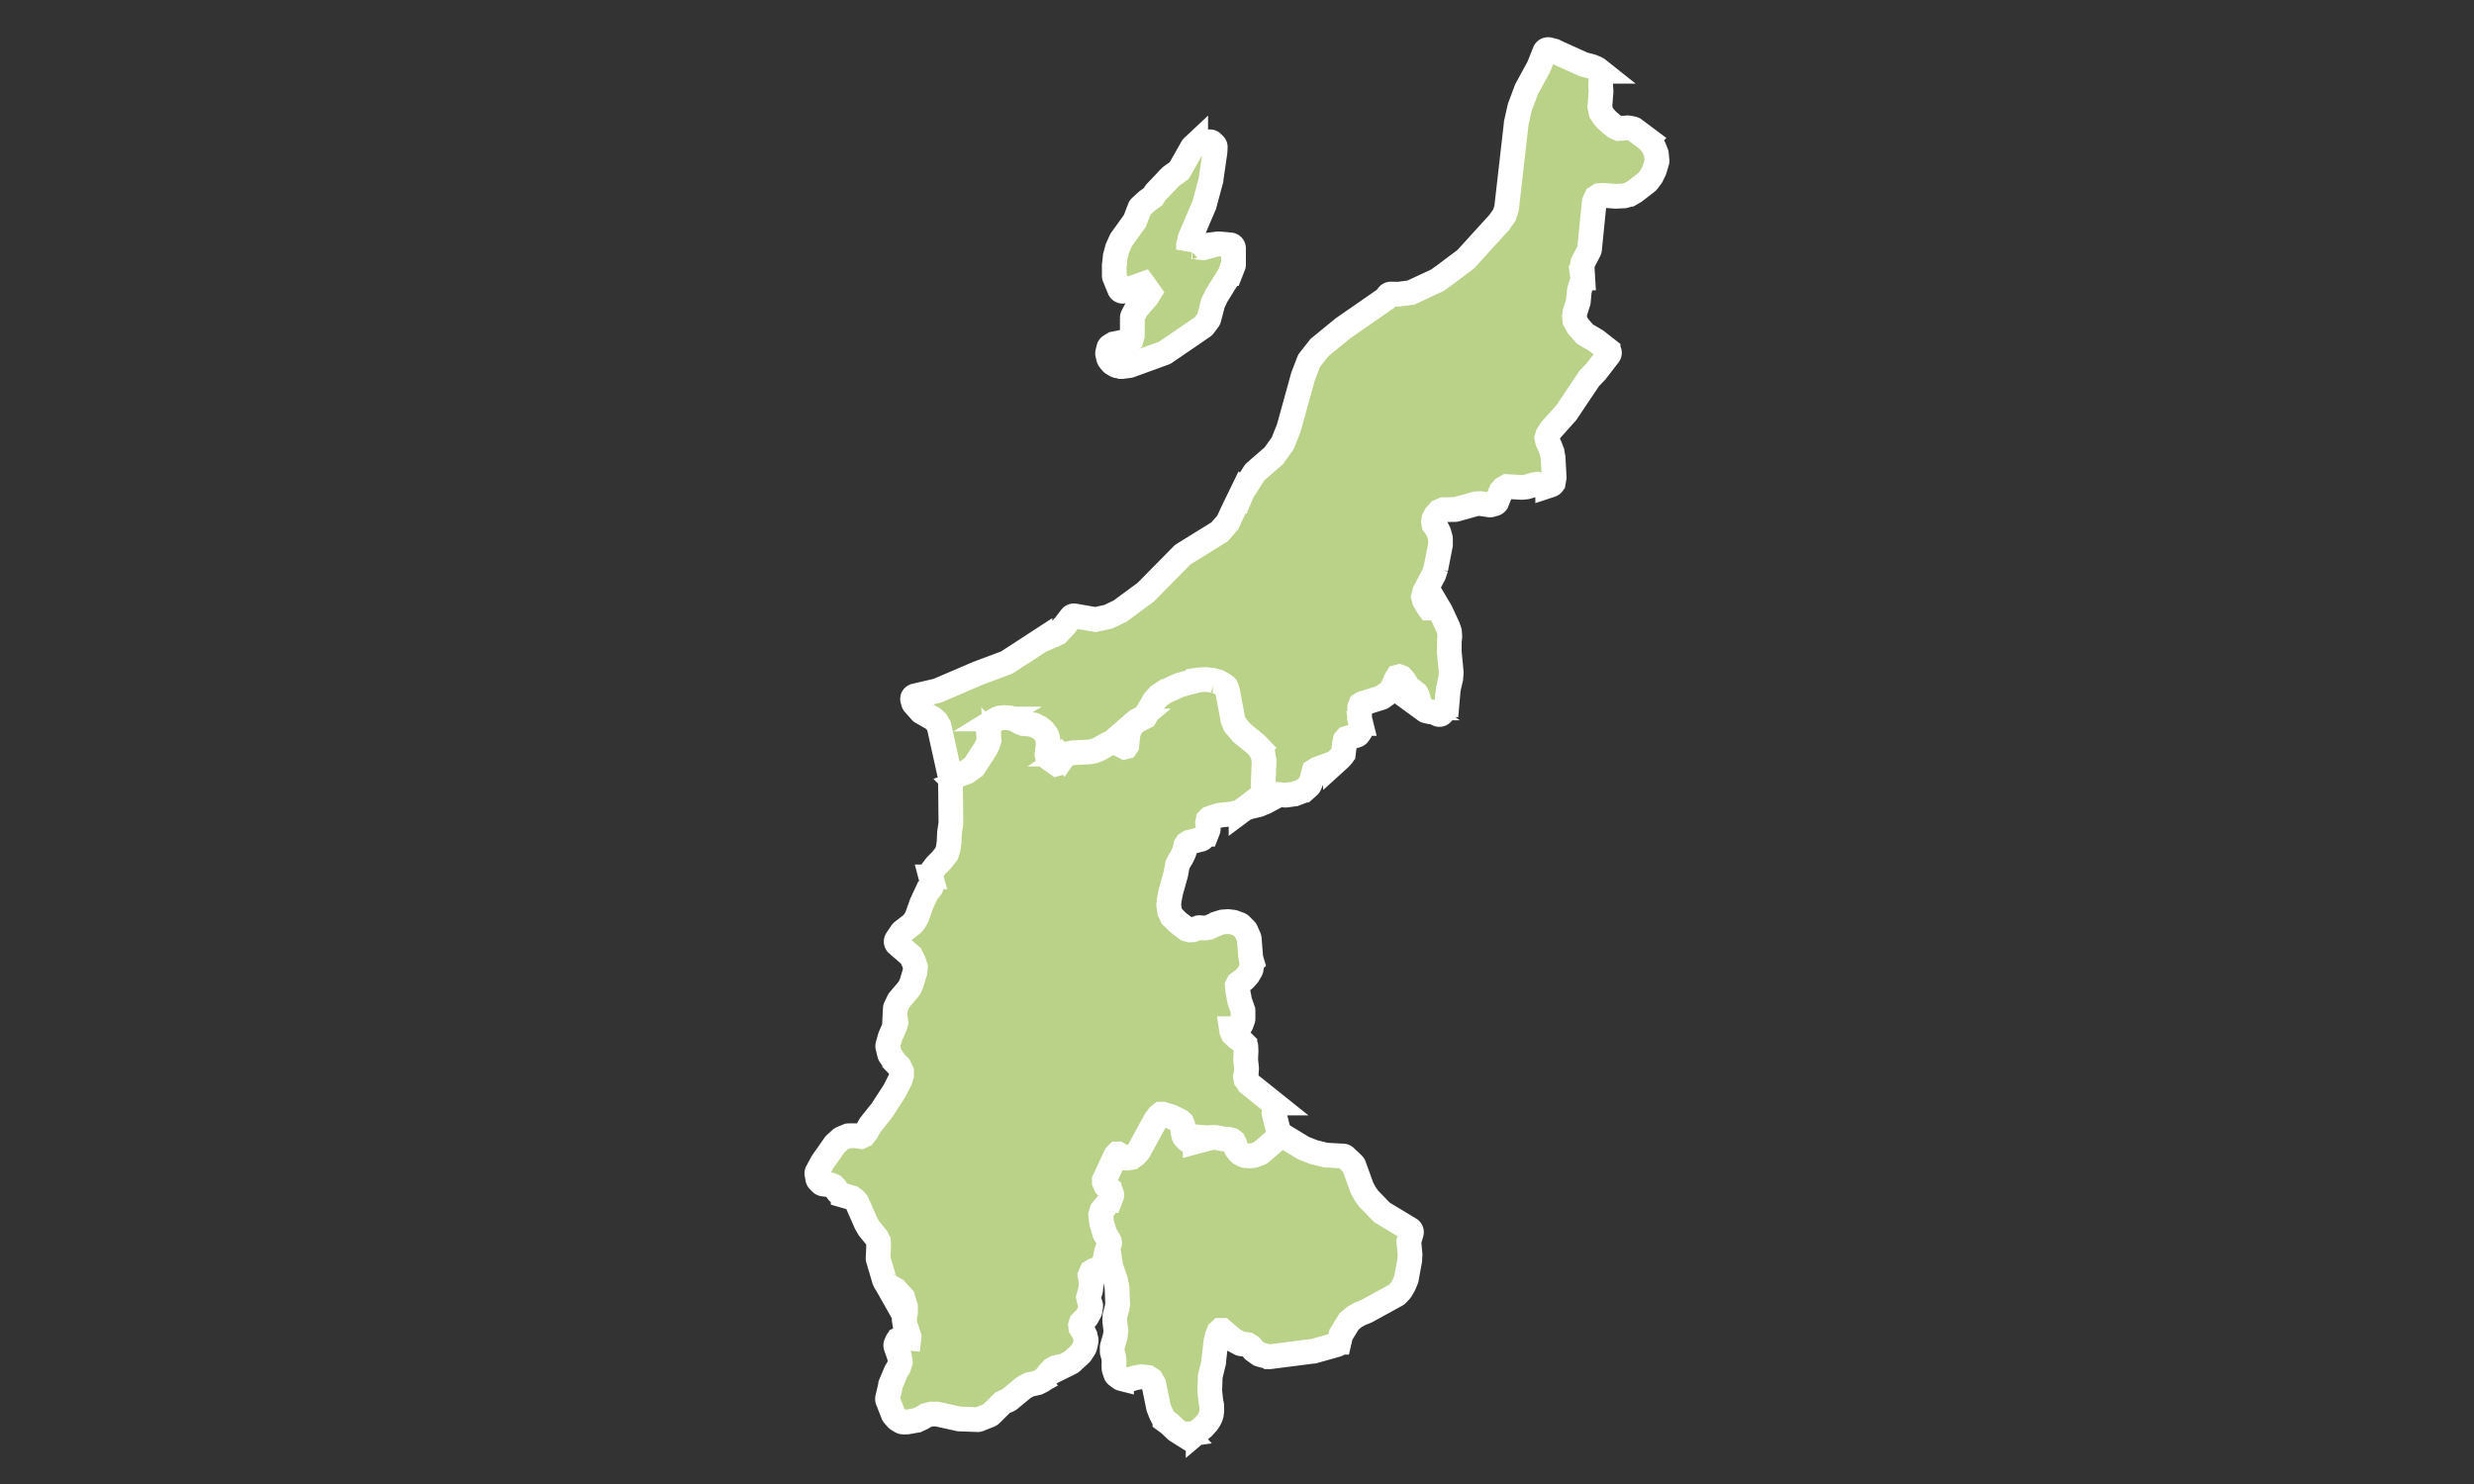
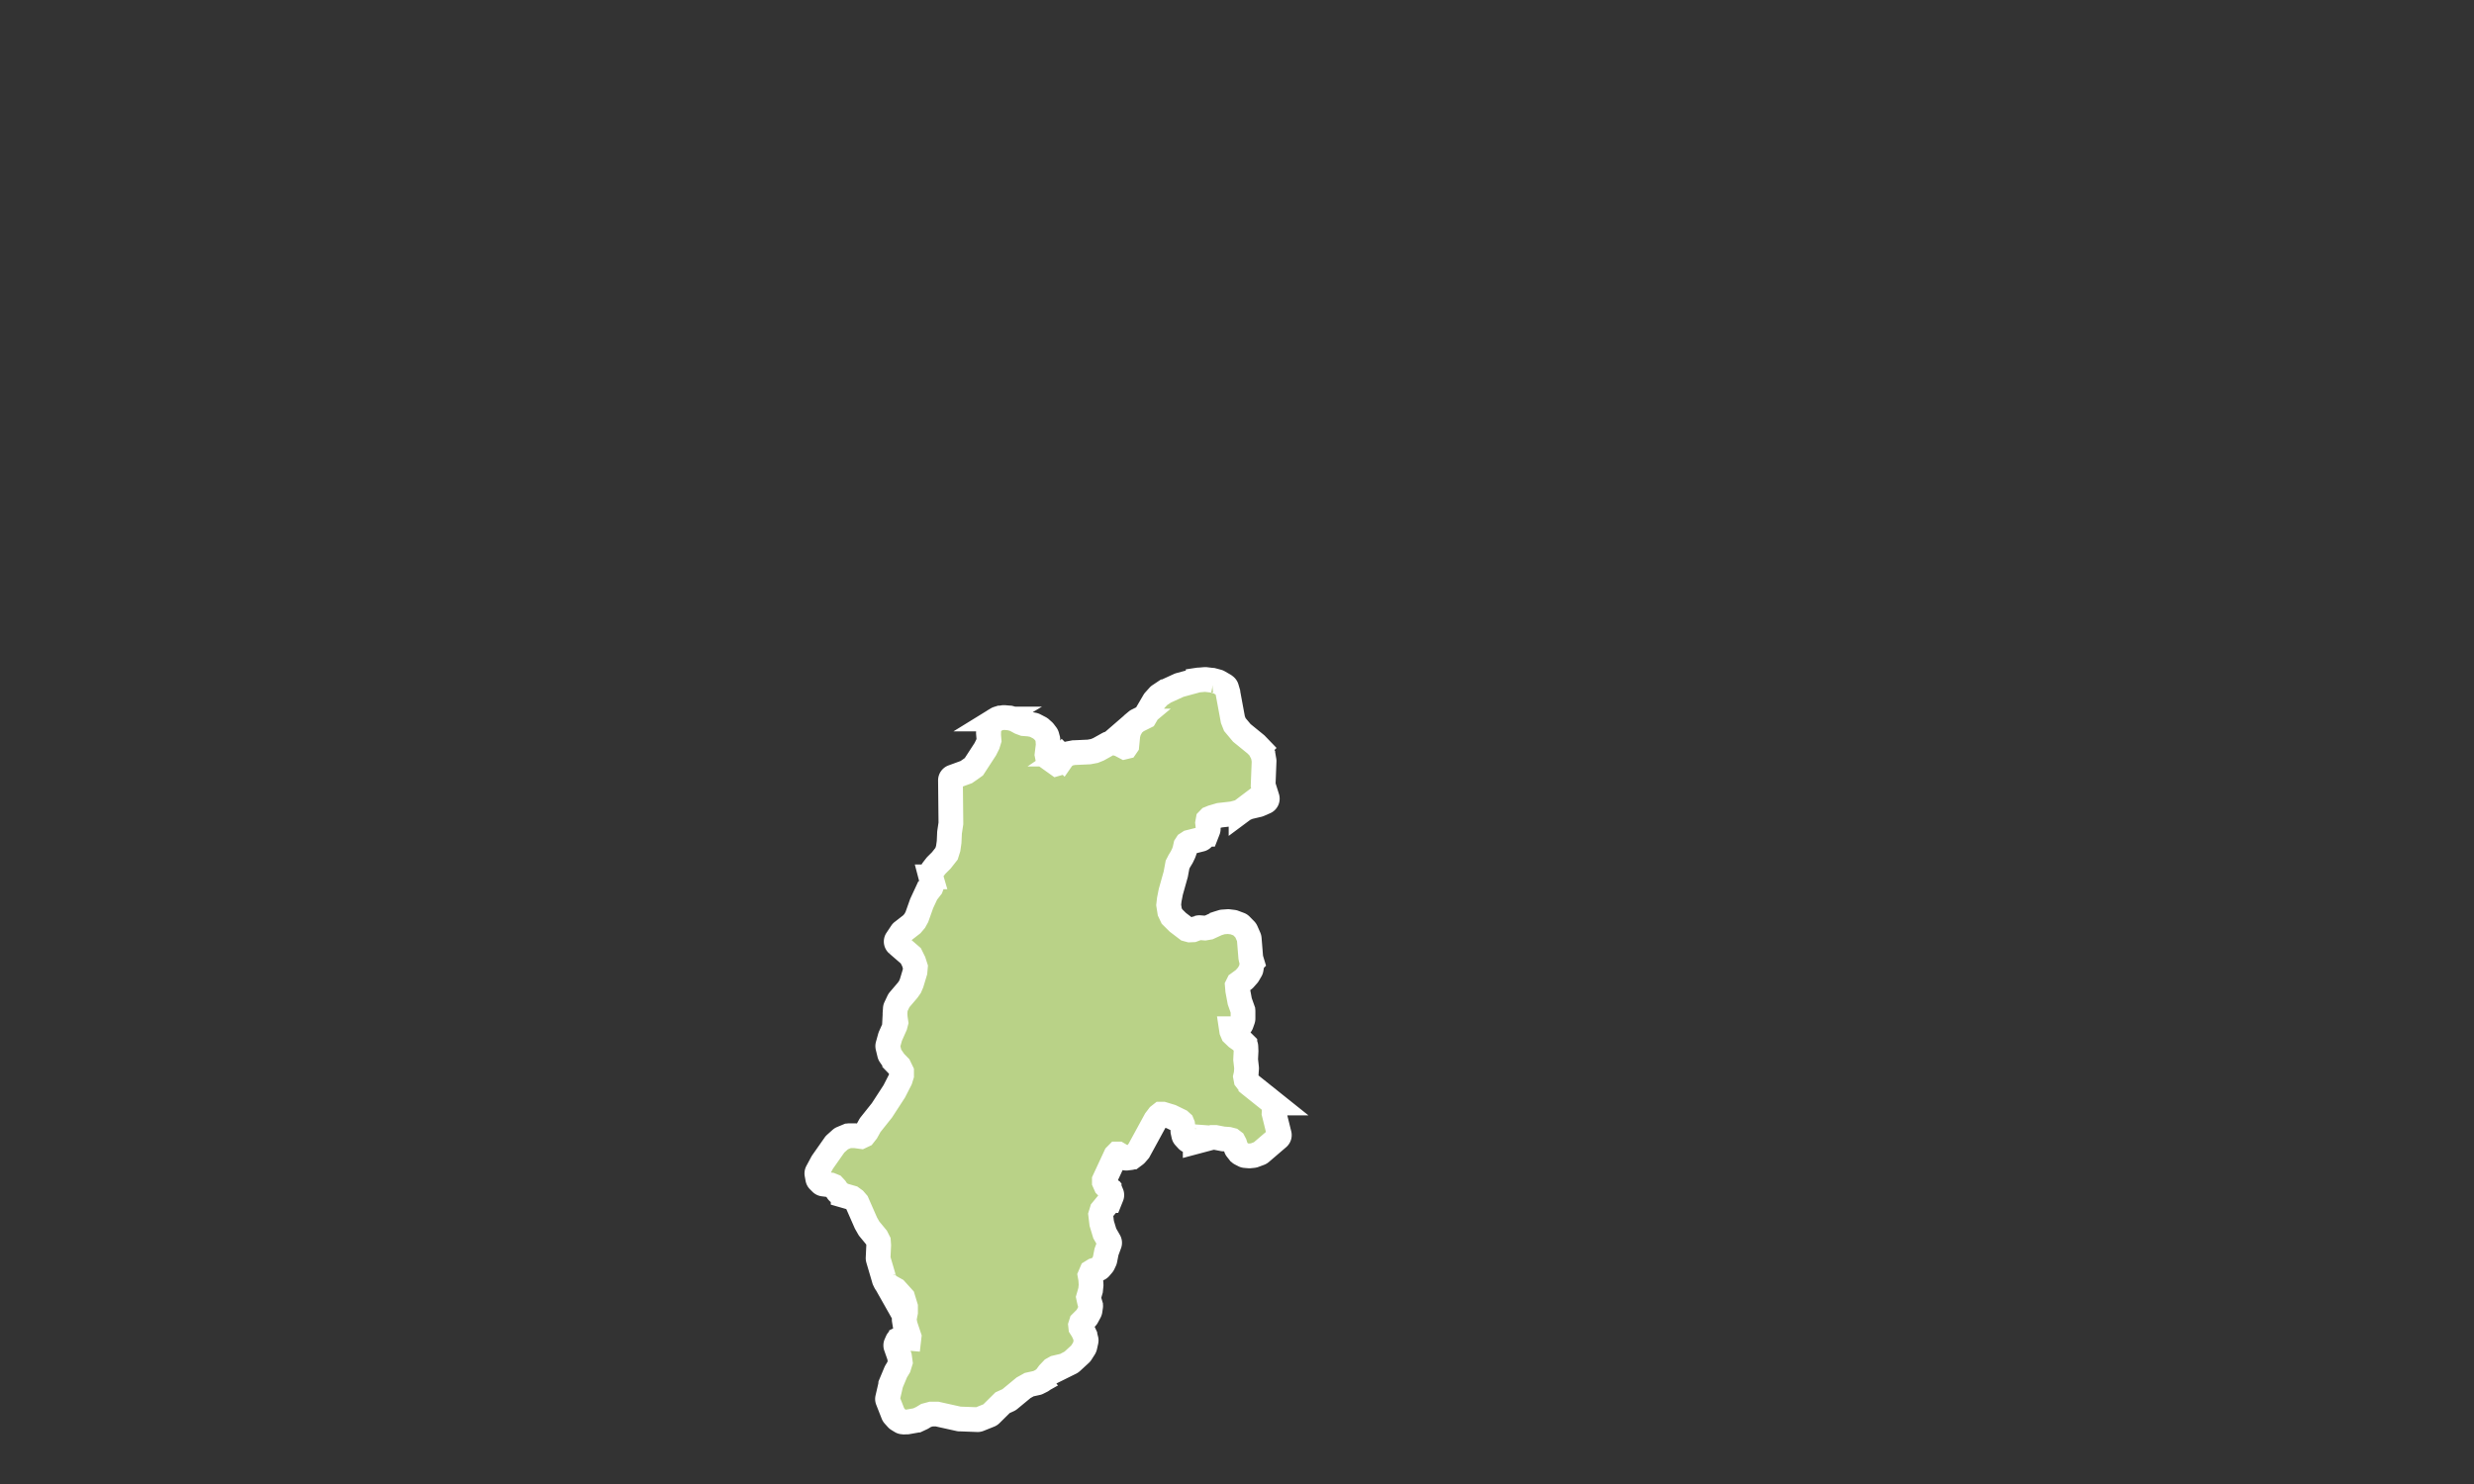
<svg xmlns="http://www.w3.org/2000/svg" width="100" height="60" viewBox="0 0 100 60">
  <rect x="0" y="0" width="100" height="60" fill="#333333" stroke="none" />
  <g id="map_koshinetsu" transform="translate(-40 -10)">
    <rect id="長方形_16" data-name="長方形 16" width="100" height="60" transform="translate(40 10)" fill="none" />
-     <path id="パス_64" data-name="パス 64" d="M87.964,67.992a.116.116,0,0,1-.031,0l-.171-.038a.128.128,0,0,1-.044-.018l-.152-.094a.155.155,0,0,1-.024-.018l-.267-.255-.187-.138a.153.153,0,0,1-.042-.048l-.113-.217-.1-.251a.17.17,0,0,1-.007-.025l-.192-.939-.1-.171-.138-.09-.258-.027-.245.042-.278.082a.128.128,0,0,1-.04.006.152.152,0,0,1-.035,0l-.209-.054a.133.133,0,0,1-.049-.024l-.141-.106a.132.132,0,0,1-.049-.07l-.054-.165a.155.155,0,0,1-.007-.037l-.006-.157.007-.159-.018-.151-.051-.179a.123.123,0,0,1-.006-.039v-.186a.28.28,0,0,1,.007-.037l.114-.4.028-.219-.047-.4v-.023l.008-.162a.1.1,0,0,1,0-.03l.085-.314.024-.152-.025-.67-.053-.262-.2-.6a.113.113,0,0,1-.006-.024l-.069-.474-.027-.11-.209-.234a.091.091,0,0,1-.017-.024L84.389,60a.13.13,0,0,1-.013-.03l-.131-.436a.138.138,0,0,1-.006-.024l-.047-.389a.152.152,0,0,1,0-.056l.069-.234a.128.128,0,0,1,.027-.049l.3-.362.038-.094-.033-.076-.128-.124a.156.156,0,0,1-.031-.044l-.087-.2a.164.164,0,0,1-.013-.063l.006-.147a.143.143,0,0,1,.013-.054l.481-1.033a.142.142,0,0,1,.027-.038l.118-.123a.133.133,0,0,1,.092-.042l.141-.01a.145.145,0,0,1,.072.02l.245.145.082-.01.079-.059.09-.1.667-1.224s.007-.013.011-.018l.149-.2a.109.109,0,0,1,.025-.025l.141-.111a.14.14,0,0,1,.088-.03l.156.008a.132.132,0,0,1,.032.006l.358.1.022.008.391.192a.164.164,0,0,1,.032.023l.114.1a.128.128,0,0,1,.035.051l.051.123a.132.132,0,0,1,.01.039l.011.114,0,.166.024.11.053.059.1.02.664-.176a.155.155,0,0,1,.037,0h.172a.088.088,0,0,1,.027,0l.32.062.2.017a.072.072,0,0,1,.024,0l.164.042a.15.15,0,0,1,.048.022l.126.093a.141.141,0,0,1,.041.049l.069.134a.11.11,0,0,1,.008.023l.049.155.079.1.08.041.111.008.116-.011.188-.071.68-.585a.142.142,0,0,1,.092-.034.138.138,0,0,1,.073.021l1.072.651.416.162.485.12.7.038a.136.136,0,0,1,.09.04l.313.3a.143.143,0,0,1,.034.054l.319.883.118.223.149.216.548.565,1.121.675a.141.141,0,0,1,.063.159l-.1.35.048.506v.023l-.013.213a.1.1,0,0,1,0,.017l-.135.736a.117.117,0,0,1-.008.03l-.093.22-.008.015-.109.189a.183.183,0,0,1-.02.027l-.138.147a.13.13,0,0,1-.035.027l-1.183.649-.014.007-.266.109-.221.123-.218.18-.336.546-.07.3a.14.14,0,0,1-.1.1l-.933.262-.02,0-1.75.224h-.018a.163.163,0,0,1-.037,0l-.329-.087a.138.138,0,0,1-.047-.021l-.2-.142a.225.225,0,0,1-.027-.024l-.1-.127-.135-.087-.261-.035a.128.128,0,0,1-.047-.015l-.257-.137a.091.091,0,0,1-.024-.017l-.444-.374-.065,0-.065.061-.068.168-.054.231-.092.825s0,.011,0,.017l-.135.558-.021.579.042.4.035.182c0,.007,0,.016,0,.022l.006.189a.18.18,0,0,1,0,.027l-.021.13,0,.018-.024.082a.121.121,0,0,1-.01.024l-.049.094-.008.014-.075.111-.013.017-.138.151-.013.013-.2.169a.162.162,0,0,1-.042.025l-.19.07a.123.123,0,0,1-.045.008l-.2.006Z" fill="#b9d287" stroke="#fff" stroke-width="1" fill-rule="evenodd" />
-     <path id="パス_65" data-name="パス 65" d="M91.084,42.426a.138.138,0,0,1-.053-.01.14.14,0,0,1-.082-.087l-.169-.534a.137.137,0,0,1-.006-.048l.037-.96L90.78,40.6l-.1-.195-.107-.111L90,39.836a.226.226,0,0,1-.018-.018l-.3-.362a.122.122,0,0,1-.023-.04l-.094-.237a.152.152,0,0,1-.007-.027l-.2-1.084-.039-.134-.187-.109-.19-.051-.236-.028-.214.018-.732.2-.536.245-.192.128-.147.163-.382.653a.145.145,0,0,1-.058.055l-.334.168L86,39.469l-.093.166-.044.156-.039.41a.147.147,0,0,1-.025.069l-.089.124a.135.135,0,0,1-.083.055l-.156.035a.116.116,0,0,1-.031,0,.148.148,0,0,1-.065-.015l-.223-.116-.14-.039-.046-.009-.049.017-.381.213-.017.008-.192.076a.184.184,0,0,1-.027.009l-.238.044h-.018l-.592.027-.159.03-.113.077-.192.248a.141.141,0,0,1-.072.049l-.182.054a.128.128,0,0,1-.039.006.133.133,0,0,1-.082-.027l-.427-.306a.144.144,0,0,1-.038-.04l-.059-.1a.133.133,0,0,1-.018-.047l-.024-.118a.119.119,0,0,1,0-.045l.047-.395-.01-.149-.028-.1-.068-.09-.1-.086-.178-.092-.165-.034-.2-.015a.124.124,0,0,1-.038-.008l-.173-.063a.087.087,0,0,1-.017-.008l-.212-.113-.151-.041-.158-.014-.1.015-.061.02-.077.047-.065.069-.038.092-.008.106.025.295a.137.137,0,0,1-.006.054l-.062.2L80.2,40.2l-.107.219-.008.015-.477.733a.127.127,0,0,1-.025.03l-.173.151-.013.01-.165.113a.133.133,0,0,1-.031.015l-.564.206a.142.142,0,0,1-.116-.008.147.147,0,0,1-.071-.093l-.495-2.232-.113-.19-.142-.124-.441-.251a.136.136,0,0,1-.035-.028l-.272-.306a.134.134,0,0,1-.03-.054l-.028-.1A.141.141,0,0,1,76.9,38.2a.14.14,0,0,1,.09-.066l.9-.209,1.63-.7,1.17-.437,1.344-.874a.159.159,0,0,1,.02-.011l.688-.3.285-.3.268-.347A.141.141,0,0,1,83.4,34.9h.024l.857.149.519-.114.474-.228,1.039-.766,1.478-1.5a.12.12,0,0,1,.025-.021l1.476-.914.334-.382.241-.519.34-.7a.13.13,0,0,1,.007-.014l.492-.777a.137.137,0,0,1,.027-.031l.76-.66.354-.5.243-.606.577-2.088.237-.62a.164.164,0,0,1,.021-.038l.4-.508a.076.076,0,0,1,.021-.021l.96-.785,1.7-1.177.1-.133a.142.142,0,0,1,.114-.059l.3.007.51-.065,1.072-.5.295-.213.852-.639,1.352-1.487.208-.3.086-.265.392-3.436a.032.032,0,0,1,0-.014l.141-.63a.1.1,0,0,1,.006-.018l.262-.7s.006-.013.008-.018l.49-.9.245-.615a.14.14,0,0,1,.131-.089.1.1,0,0,1,.028,0l.186.048a.061.061,0,0,1,.023.008L104,12.6l.346.092.021.007.178.08a.2.2,0,0,1,.029.018l.107.085a.139.139,0,0,1,.054.118l-.007.13a.046.046,0,0,1,0,.014l-.021.134-.008.168.014.254v.018l-.047.589.048.236.1.155.148.164.165.148.167.124.137.062.354-.028a.071.071,0,0,1,.025,0l.185.035a.155.155,0,0,1,.059.025l.542.406a.117.117,0,0,1,.021.02l.114.131.01.013.093.134a.232.232,0,0,1,.016.028l.091.228a.108.108,0,0,1,.01.038l.025.248a.137.137,0,0,1,0,.054l-.1.338a.182.182,0,0,1-.008.021l-.112.23a.167.167,0,0,1-.015.024l-.143.188a.1.1,0,0,1-.025.025l-.481.374-.015.011-.191.111a.167.167,0,0,1-.033.014l-.206.056a.111.111,0,0,1-.03,0l-.307.017-.516-.038-.153.011-.119.076-.082.183-.191,1.91a.127.127,0,0,1-.015.051l-.255.492-.03.165.027.452a.141.141,0,0,1,0,.035l0,.018s0,.011,0,.017l-.11.333-.033.155-.036.395a.1.1,0,0,1-.006.03l-.123.379-.029.178.021.182.132.237.278.312.434.255a.1.1,0,0,1,.016.011l.479.376a.141.141,0,0,1,.024.2l-.514.666a.064.064,0,0,1-.01.011l-.257.267-.922,1.376a.067.067,0,0,1-.013.016l-.617.691-.127.2-.037.125.024.121.034.09.066.135.076.2a.248.248,0,0,1,.008.025l.043.235a.138.138,0,0,1,0,.017l.042.746c0,.01,0,.021,0,.031l-.033.193a.137.137,0,0,1-.094.11l-.133.044a.151.151,0,0,1-.044.007.082.082,0,0,1-.031,0l-.345-.079-.13.018-.287.085-.027.006-.175.017h-.021l-.588-.032-.151.087-.083.093-.174.434a.137.137,0,0,1-.091.083l-.137.039a.127.127,0,0,1-.039.006h-.02l-.388-.055-.165.007-.809.227a.15.15,0,0,1-.037.006l-.472.006-.169.073-.141.158-.075.149-.017.116.017.1.093.125.013.02.086.169a.088.088,0,0,1,.01.027l.056.2a.179.179,0,0,1,.006.038V32a.085.085,0,0,1,0,.027l-.187.959a.111.111,0,0,1-.006.018l-.073.216-.008.02-.365.691-.046.195.038.148.162.274.027.038h.017l.075-.032a.153.153,0,0,1,.056-.011l.127,0a.136.136,0,0,1,.111.061l.076.109a.215.215,0,0,1,.011.021l.278.6.061.168a.16.16,0,0,1,.009.035l.014.179v.025l-.021.216v.4l.079.83v.027l-.018.192s0,.013,0,.018l-.1.434-.056.636a.125.125,0,0,1-.021.062l-.165.265a.141.141,0,0,1-.12.066.132.132,0,0,1-.061-.014l-.161-.078-.116-.013a.034.034,0,0,1-.014,0l-.162-.035a.143.143,0,0,1-.054-.024l-.137-.1a.143.143,0,0,1-.051-.07l-.141-.445-.045-.073-.079-.062-.006,0-.087-.054-.015-.011-.09-.075a.124.124,0,0,1-.025-.028l-.061-.087-.111-.186-.044-.059-.075-.079-.092-.034-.062.017-.068.109-.116.278a.113.113,0,0,1-.011.023l-.086.132a.164.164,0,0,1-.014.018l-.034.037-.021.02-.269.193a.149.149,0,0,1-.039.02l-.77.241-.061.04-.038.1-.011.454.052.207a.092.092,0,0,1,0,.028l.01.193a.143.143,0,0,1-.024.086l-.08.118a.148.148,0,0,1-.075.056l-.4.124-.058.068-.025.116-.051.416a.133.133,0,0,1-.033.073l-.1.114-.013.014-.174.158a.134.134,0,0,1-.045.028l-.691.255-.13.082-.094.35-.007.02-.08.183a.151.151,0,0,1-.035.049l-.186.165a.175.175,0,0,1-.044.027l-.331.125a.108.108,0,0,1-.031.007l-.33.045h-.034l-.238-.025-.532.283a.14.14,0,0,1-.066.017ZM85.319,24.813a.078.078,0,0,1-.025,0l-.14-.025a.136.136,0,0,1-.045-.017l-.131-.076a.138.138,0,0,1-.038-.032l-.1-.123a.141.141,0,0,1-.028-.056l-.039-.164a.133.133,0,0,1,0-.066l.044-.18a.14.14,0,0,1,.066-.089l.111-.065a.183.183,0,0,1,.042-.017l.609-.128.082-.058.042-.144v-.729a.146.146,0,0,1,.016-.065l.142-.274a.176.176,0,0,1,.018-.027l.417-.484.1-.161-.25-.348-.784.281a.138.138,0,0,1-.048.008.14.14,0,0,1-.13-.087l-.2-.488a.141.141,0,0,1-.011-.054v-.409l.039-.348a.114.114,0,0,1,0-.021l.087-.323a.125.125,0,0,1,.007-.021l.144-.314a.141.141,0,0,1,.014-.024l.539-.751.2-.517a.117.117,0,0,1,.037-.054l.252-.231.013-.01.23-.166.1-.156.017-.023.6-.63a.151.151,0,0,1,.02-.017l.327-.234.524-.926a.127.127,0,0,1,.027-.034l.114-.107a.137.137,0,0,1,.054-.031l.151-.048a.183.183,0,0,1,.038-.007l.33-.01a.136.136,0,0,1,.1.041l.077.076a.139.139,0,0,1,.041.107l-.01.185-.162,1.119s0,.011,0,.017l-.272,1.007s0,.013-.007.018l-.56,1.311-.069.288,0,.189.01-.028a.141.141,0,0,1,.133-.094h.016l.443.047.584-.156a.149.149,0,0,1,.037,0h.013l.454.041a.141.141,0,0,1,.128.141v.654a.125.125,0,0,1-.01.051l-.123.313a.113.113,0,0,1-.011.023l-.544.877-.14.292-.164.623a.148.148,0,0,1-.022.048l-.185.25a.148.148,0,0,1-.034.032l-1.534,1.05a.091.091,0,0,1-.031.015l-1.39.506a.111.111,0,0,1-.031.007l-.291.037h-.017Z" fill="#b9d287" stroke="#fff" stroke-width="1" fill-rule="evenodd" />
    <path id="パス_66" data-name="パス 66" d="M76.495,67.491a.138.138,0,0,1-.073-.021l-.131-.08a.137.137,0,0,1-.031-.025l-.127-.141a.166.166,0,0,1-.027-.042l-.223-.568a.135.135,0,0,1-.006-.082L76,66A.155.155,0,0,1,76,65.973l.209-.5s.006-.013.01-.02l.108-.178.062-.2-.031-.224-.142-.406a.144.144,0,0,1,0-.1l.054-.123a.146.146,0,0,1,.066-.07l.1-.051a.14.14,0,0,1,.063-.015h.013l.227.021.007-.061-.152-.455s0-.013-.006-.018l-.037-.2a.158.158,0,0,1,0-.052l.051-.261v-.228l-.11-.362-.292-.323-.252-.141L75.943,62l-.073-.055a.171.171,0,0,1-.032-.032l-.034-.049-.011-.018-.045-.092a.063.063,0,0,1-.008-.023l-.241-.82a.176.176,0,0,1-.006-.047l.024-.517-.011-.159-.079-.156-.291-.353-.014-.02-.114-.2L75,59.444l-.359-.818-.1-.116-.113-.082-.347-.1a.171.171,0,0,1-.037-.017l-.149-.1a.131.131,0,0,1-.039-.04l-.083-.124-.087-.093-.11-.045-.3-.037a.142.142,0,0,1-.083-.041l-.1-.1a.143.143,0,0,1-.038-.072l-.035-.19a.152.152,0,0,1,.014-.093l.2-.371.008-.014.5-.713a.13.13,0,0,1,.022-.025l.223-.2a.142.142,0,0,1,.039-.024l.241-.1a.14.14,0,0,1,.054-.01l.226,0h.017l.235.032.114-.054.114-.145.14-.252.013-.02.467-.586.5-.77.241-.471.054-.175v-.155l-.1-.207-.178-.183a.191.191,0,0,1-.014-.018l-.172-.25a.14.14,0,0,1-.021-.046l-.07-.289a.147.147,0,0,1,0-.07l.093-.336.007-.02.192-.431.035-.134-.028-.189-.01-.154v-.017l.014-.2a.134.134,0,0,1,.013-.051l.123-.261a.158.158,0,0,1,.021-.032l.341-.4.093-.132.066-.154.137-.454.018-.2-.07-.217-.116-.234-.544-.471A.141.141,0,0,1,76.242,48l.2-.3a.115.115,0,0,1,.031-.032l.385-.3.117-.138.086-.156.193-.544.186-.4a.18.18,0,0,1,.016-.027l.174-.224.053-.147-.014-.111-.044-.168a.147.147,0,0,1,0-.082l.055-.158a.178.178,0,0,1,.021-.04l.134-.173a.1.1,0,0,1,.014-.015l.2-.2.211-.268.066-.21.037-.261.017-.368a.065.065,0,0,1,0-.014l.056-.374-.018-1.74a.143.143,0,0,1,.093-.134l.547-.2.145-.1L79.365,41l.461-.709.1-.2.051-.166-.024-.281v-.024l.013-.141a.091.091,0,0,1,.011-.042l.058-.135a.169.169,0,0,1,.027-.042l.1-.1a.159.159,0,0,1,.03-.024l.109-.065a.107.107,0,0,1,.03-.013l.086-.027a.107.107,0,0,1,.021,0l.126-.02h.035l.188.017a.146.146,0,0,1,.024,0l.178.048a.176.176,0,0,1,.03.011l.217.117.145.054.193.015a.05.05,0,0,1,.017,0l.192.038a.157.157,0,0,1,.037.013l.212.11.03.02.12.107s.013.013.018.02l.093.123a.153.153,0,0,1,.024.048l.038.141a.089.089,0,0,1,0,.027l.013.176v.027l-.047.385.014.071.031.051.347.248.073-.021.176-.23a.107.107,0,0,1,.032-.03l.157-.107a.14.14,0,0,1,.054-.022l.2-.038.02,0,.592-.027.216-.04.169-.068.383-.214.021-.01.1-.034a.136.136,0,0,1,.047-.008h.024l.1.017.014,0,.152.044.025.01.19.1.054-.013.035-.051.038-.383a.143.143,0,0,1,0-.024l.051-.186a.119.119,0,0,1,.013-.031l.114-.2a.129.129,0,0,1,.034-.039l.144-.12a.106.106,0,0,1,.027-.017l.312-.156.368-.629a.13.13,0,0,1,.017-.024l.169-.187a.1.1,0,0,1,.027-.023l.216-.144a.162.162,0,0,1,.02-.011l.557-.255.021-.008.756-.206a.078.078,0,0,1,.025,0l.254-.021h.017l.259.031a.1.1,0,0,1,.02,0l.217.058a.142.142,0,0,1,.034.014l.227.131.018.013.03.024a.142.142,0,0,1,.047.071l.055.188a.08.08,0,0,1,0,.014l.2,1.079.079.2.281.336.564.46.013.011.127.132a.179.179,0,0,1,.024.032l.121.233a.142.142,0,0,1,.014.041l.037.218a.1.1,0,0,1,0,.03l-.037.95.161.512a.142.142,0,0,1-.079.172l-.245.107-.024.008-.4.094-.185.08-.121.09a.146.146,0,0,1-.049.024l-.313.082-.02,0-.488.055-.292.086-.11.045-.059.061-.021.117.025.224a.133.133,0,0,1-.008.066l-.066.169a.143.143,0,0,1-.035.052l-.127.12a.135.135,0,0,1-.062.034l-.471.118-.093.061-.047.073-.032.142,0,.015-.049.142a.13.13,0,0,1-.006.014l-.066.138a.112.112,0,0,1-.007.014l-.1.165-.072.141-.072.388-.2.713-.061.309-.025.22.044.278.089.188.237.235.365.278.114.031.134-.006.21-.079a.147.147,0,0,1,.049-.008l.224.017.162-.028.331-.152.017-.006.181-.056a.132.132,0,0,1,.032-.006l.206-.014h.017l.195.024a.093.093,0,0,1,.032.008l.227.085a.125.125,0,0,1,.051.034l.183.186a.169.169,0,0,1,.028.042l.117.266a.164.164,0,0,1,.011.045l.061.751.014.07.039.13a.168.168,0,0,1,0,.065l-.037.216a.117.117,0,0,1-.018.048l-.1.172a.122.122,0,0,1-.015.021l-.14.158a.153.153,0,0,1-.023.02l-.22.161-.042.085.017.2.082.438.123.348a.134.134,0,0,1,.008.047v.3a.134.134,0,0,1-.008.047l-.058.165a.133.133,0,0,1-.031.051l-.1.106a.145.145,0,0,1-.1.044l-.173,0,.013.086.049.117.158.151.158.111.018.015.147.145a.143.143,0,0,1,.042.094l.008.186-.017.34.038.341v.025l-.013.173a.11.11,0,0,1,0,.021l-.03.131.022.117.145.189.952.761a.14.14,0,0,1,.052.118l-.017.3.209.846a.141.141,0,0,1-.045.141l-.7.6a.131.131,0,0,1-.042.025l-.228.085a.144.144,0,0,1-.035.008l-.147.015h-.014l-.162-.013a.146.146,0,0,1-.054-.015l-.132-.068a.135.135,0,0,1-.044-.035l-.116-.14a.149.149,0,0,1-.025-.047l-.054-.169-.049-.094-.076-.058-.125-.032-.2-.015a.044.044,0,0,1-.016,0l-.314-.061h-.141l-.677.18a.15.15,0,0,1-.037,0,.087.087,0,0,1-.027,0l-.178-.035a.142.142,0,0,1-.076-.042l-.111-.121a.144.144,0,0,1-.034-.065l-.035-.161a.214.214,0,0,1,0-.028v-.169l-.01-.08-.031-.075-.076-.069-.361-.176-.331-.1-.079,0-.084.066-.133.175-.67,1.228a.266.266,0,0,1-.017.025l-.11.127a.152.152,0,0,1-.022.02l-.121.09a.148.148,0,0,1-.068.027l-.166.02h-.017a.145.145,0,0,1-.072-.02l-.249-.147-.034,0-.065.066-.458.986,0,.086.062.14.13.124a.131.131,0,0,1,.032.047l.066.156a.141.141,0,0,1,0,.107l-.068.169a.123.123,0,0,1-.022.037l-.295.358-.054.178.042.35.123.407.178.309a.14.14,0,0,1,.01.118l-.118.32-.063.32a.209.209,0,0,1-.01.033l-.063.135a.155.155,0,0,1-.021.032l-.107.125a.14.14,0,0,1-.063.042l-.175.058-.1.062-.062.145.028.152s0,.011,0,.017l.013.2v.024l-.021.206L84,62.45l.035.163.047.161a.14.14,0,0,1,0,.059l-.023.159a.171.171,0,0,1-.016.048l-.108.2a.121.121,0,0,1-.025.033l-.2.2-.033.106.01.094.083.131.008.017.072.156a.113.113,0,0,1,.008.024l.041.161a.132.132,0,0,1,0,.066l-.049.22a.176.176,0,0,1-.018.045l-.138.217a.152.152,0,0,1-.024.028l-.357.328a.167.167,0,0,1-.032.023l-.236.117a.117.117,0,0,1-.031.011l-.353.082-.117.066-.154.162-.117.161a.169.169,0,0,1-.027.028l-.121.095a.146.146,0,0,1-.024.015l-.152.076a.088.088,0,0,1-.034.011l-.314.069-.228.127-.57.471a.146.146,0,0,1-.031.02l-.248.113-.477.472a.147.147,0,0,1-.047.031l-.429.172a.138.138,0,0,1-.052.01l-.722-.027a.079.079,0,0,1-.025,0l-.9-.2-.227,0-.21.056-.164.1a.087.087,0,0,1-.017.008l-.171.08a.142.142,0,0,1-.035.011l-.376.066h-.02l-.176.006Z" fill="#b9d287" stroke="#fff" stroke-width="1" fill-rule="evenodd" />
  </g>
</svg>